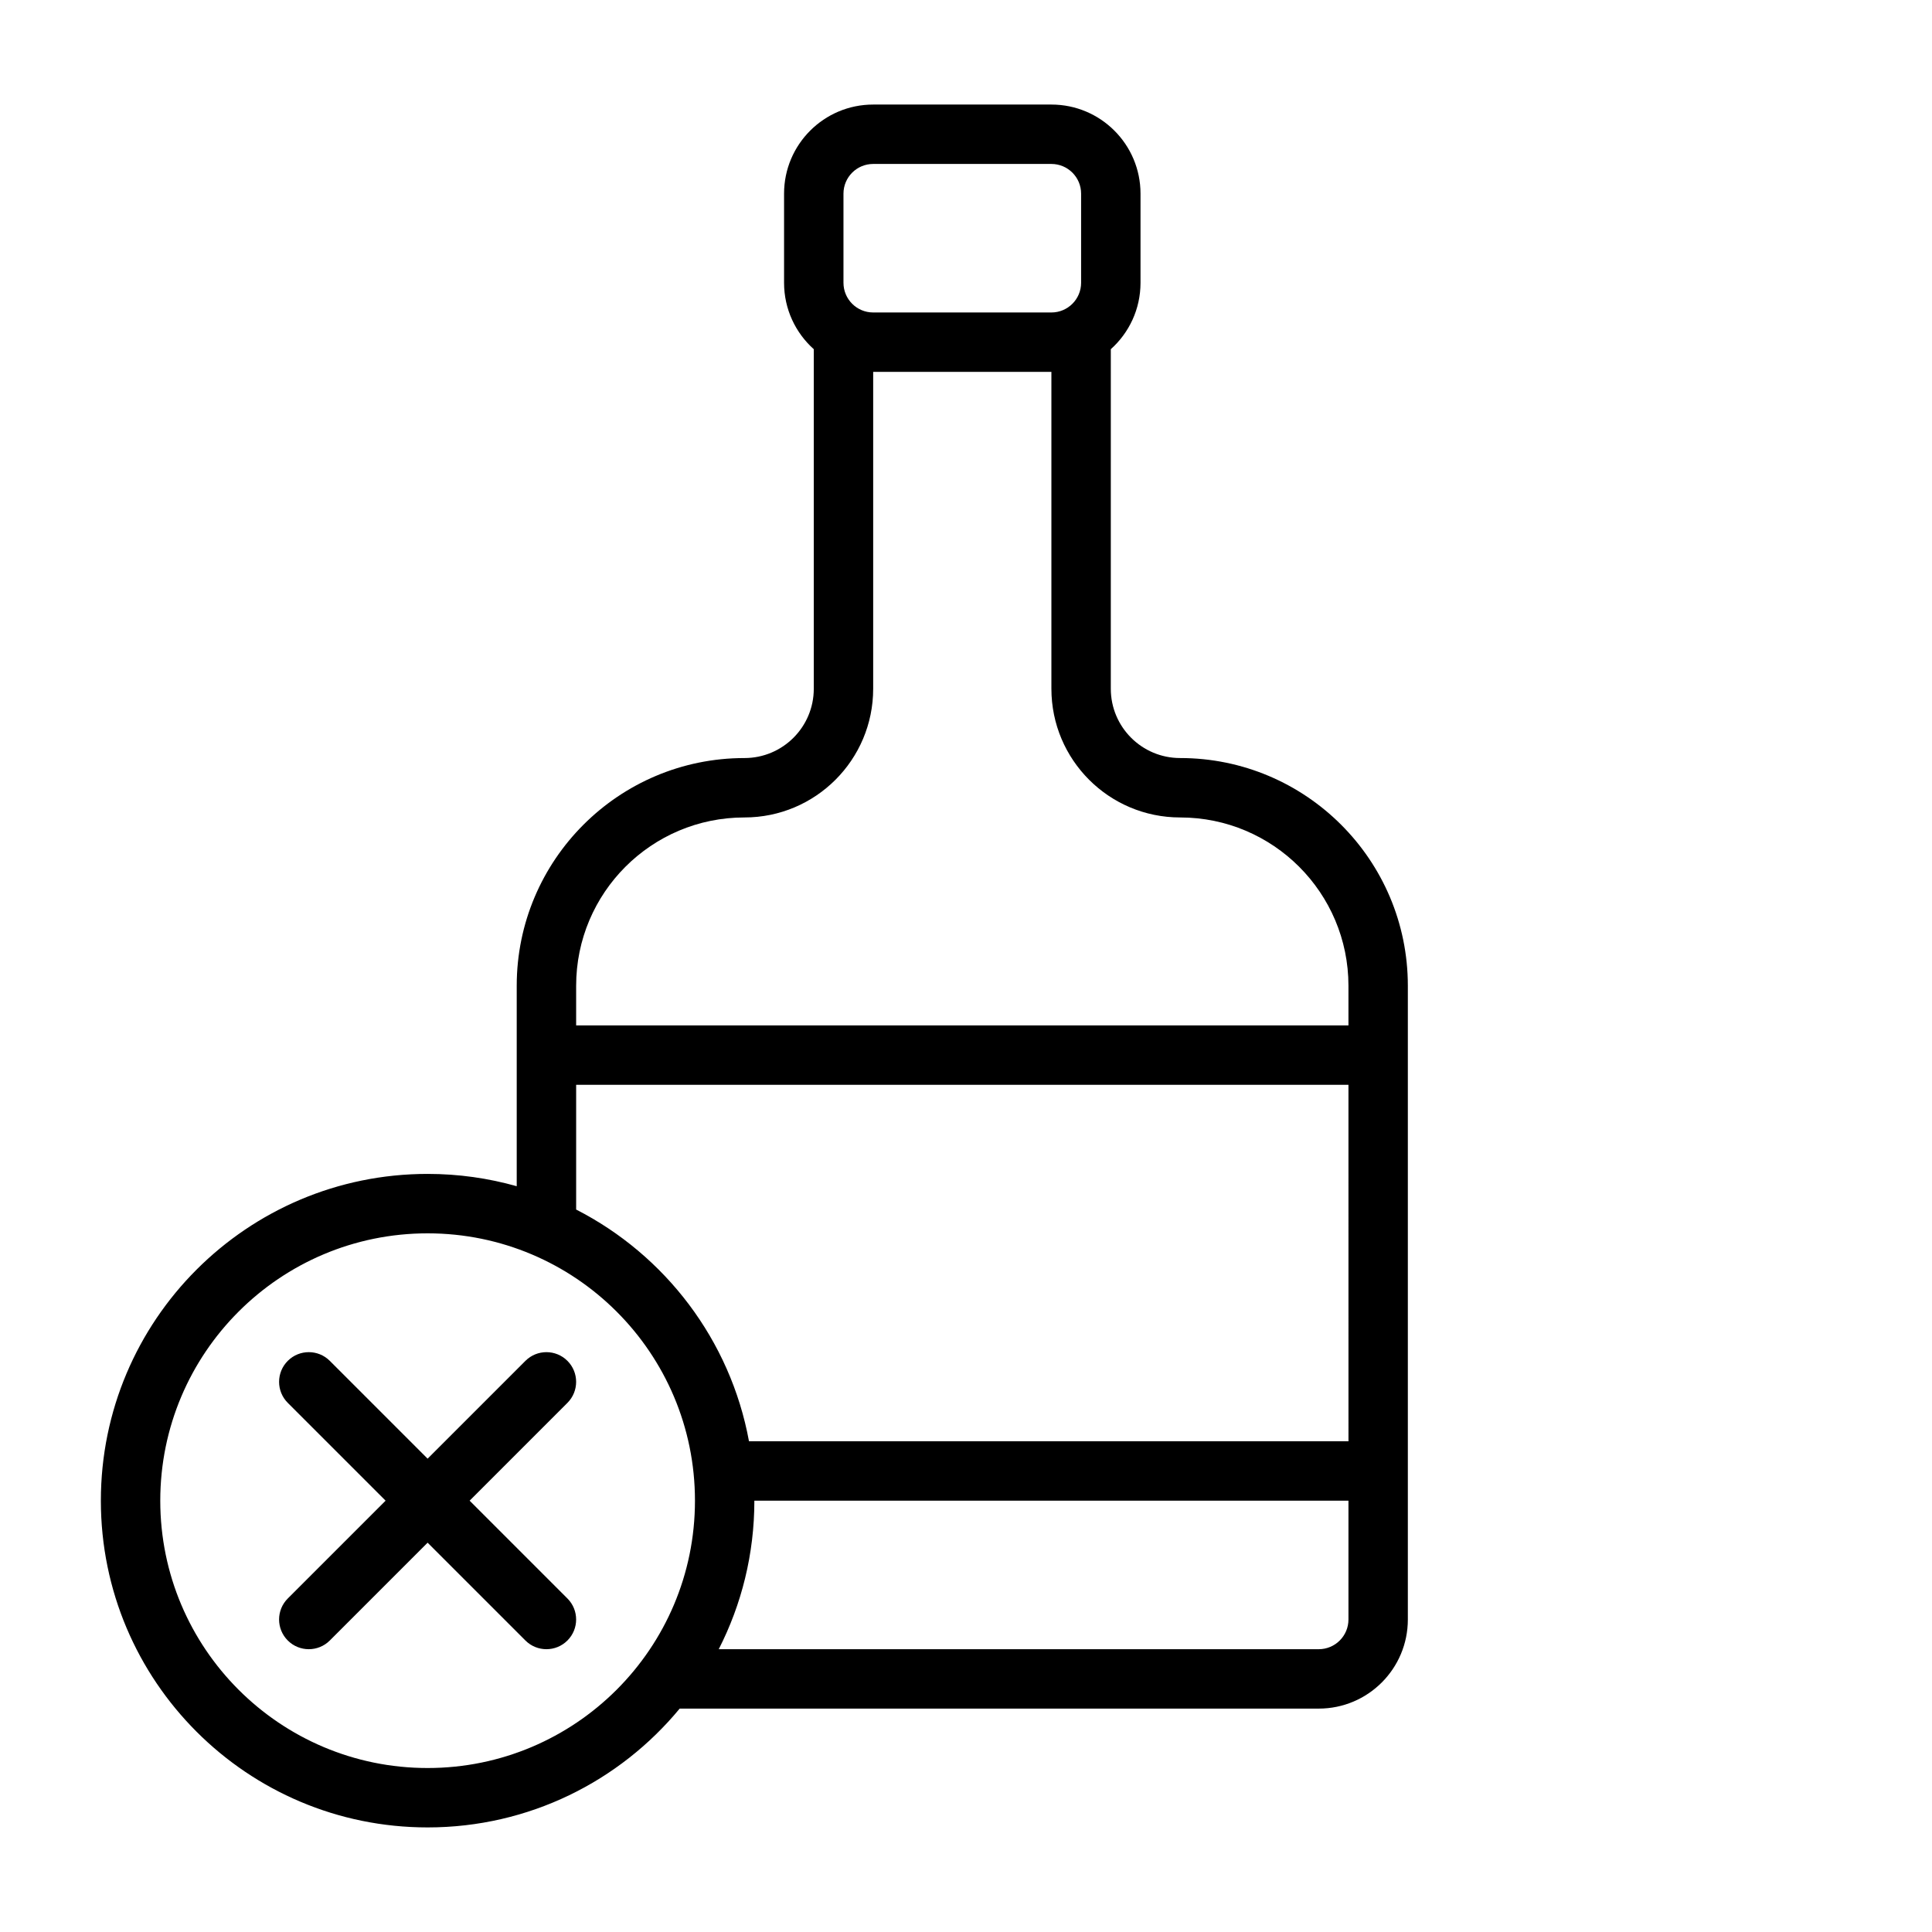
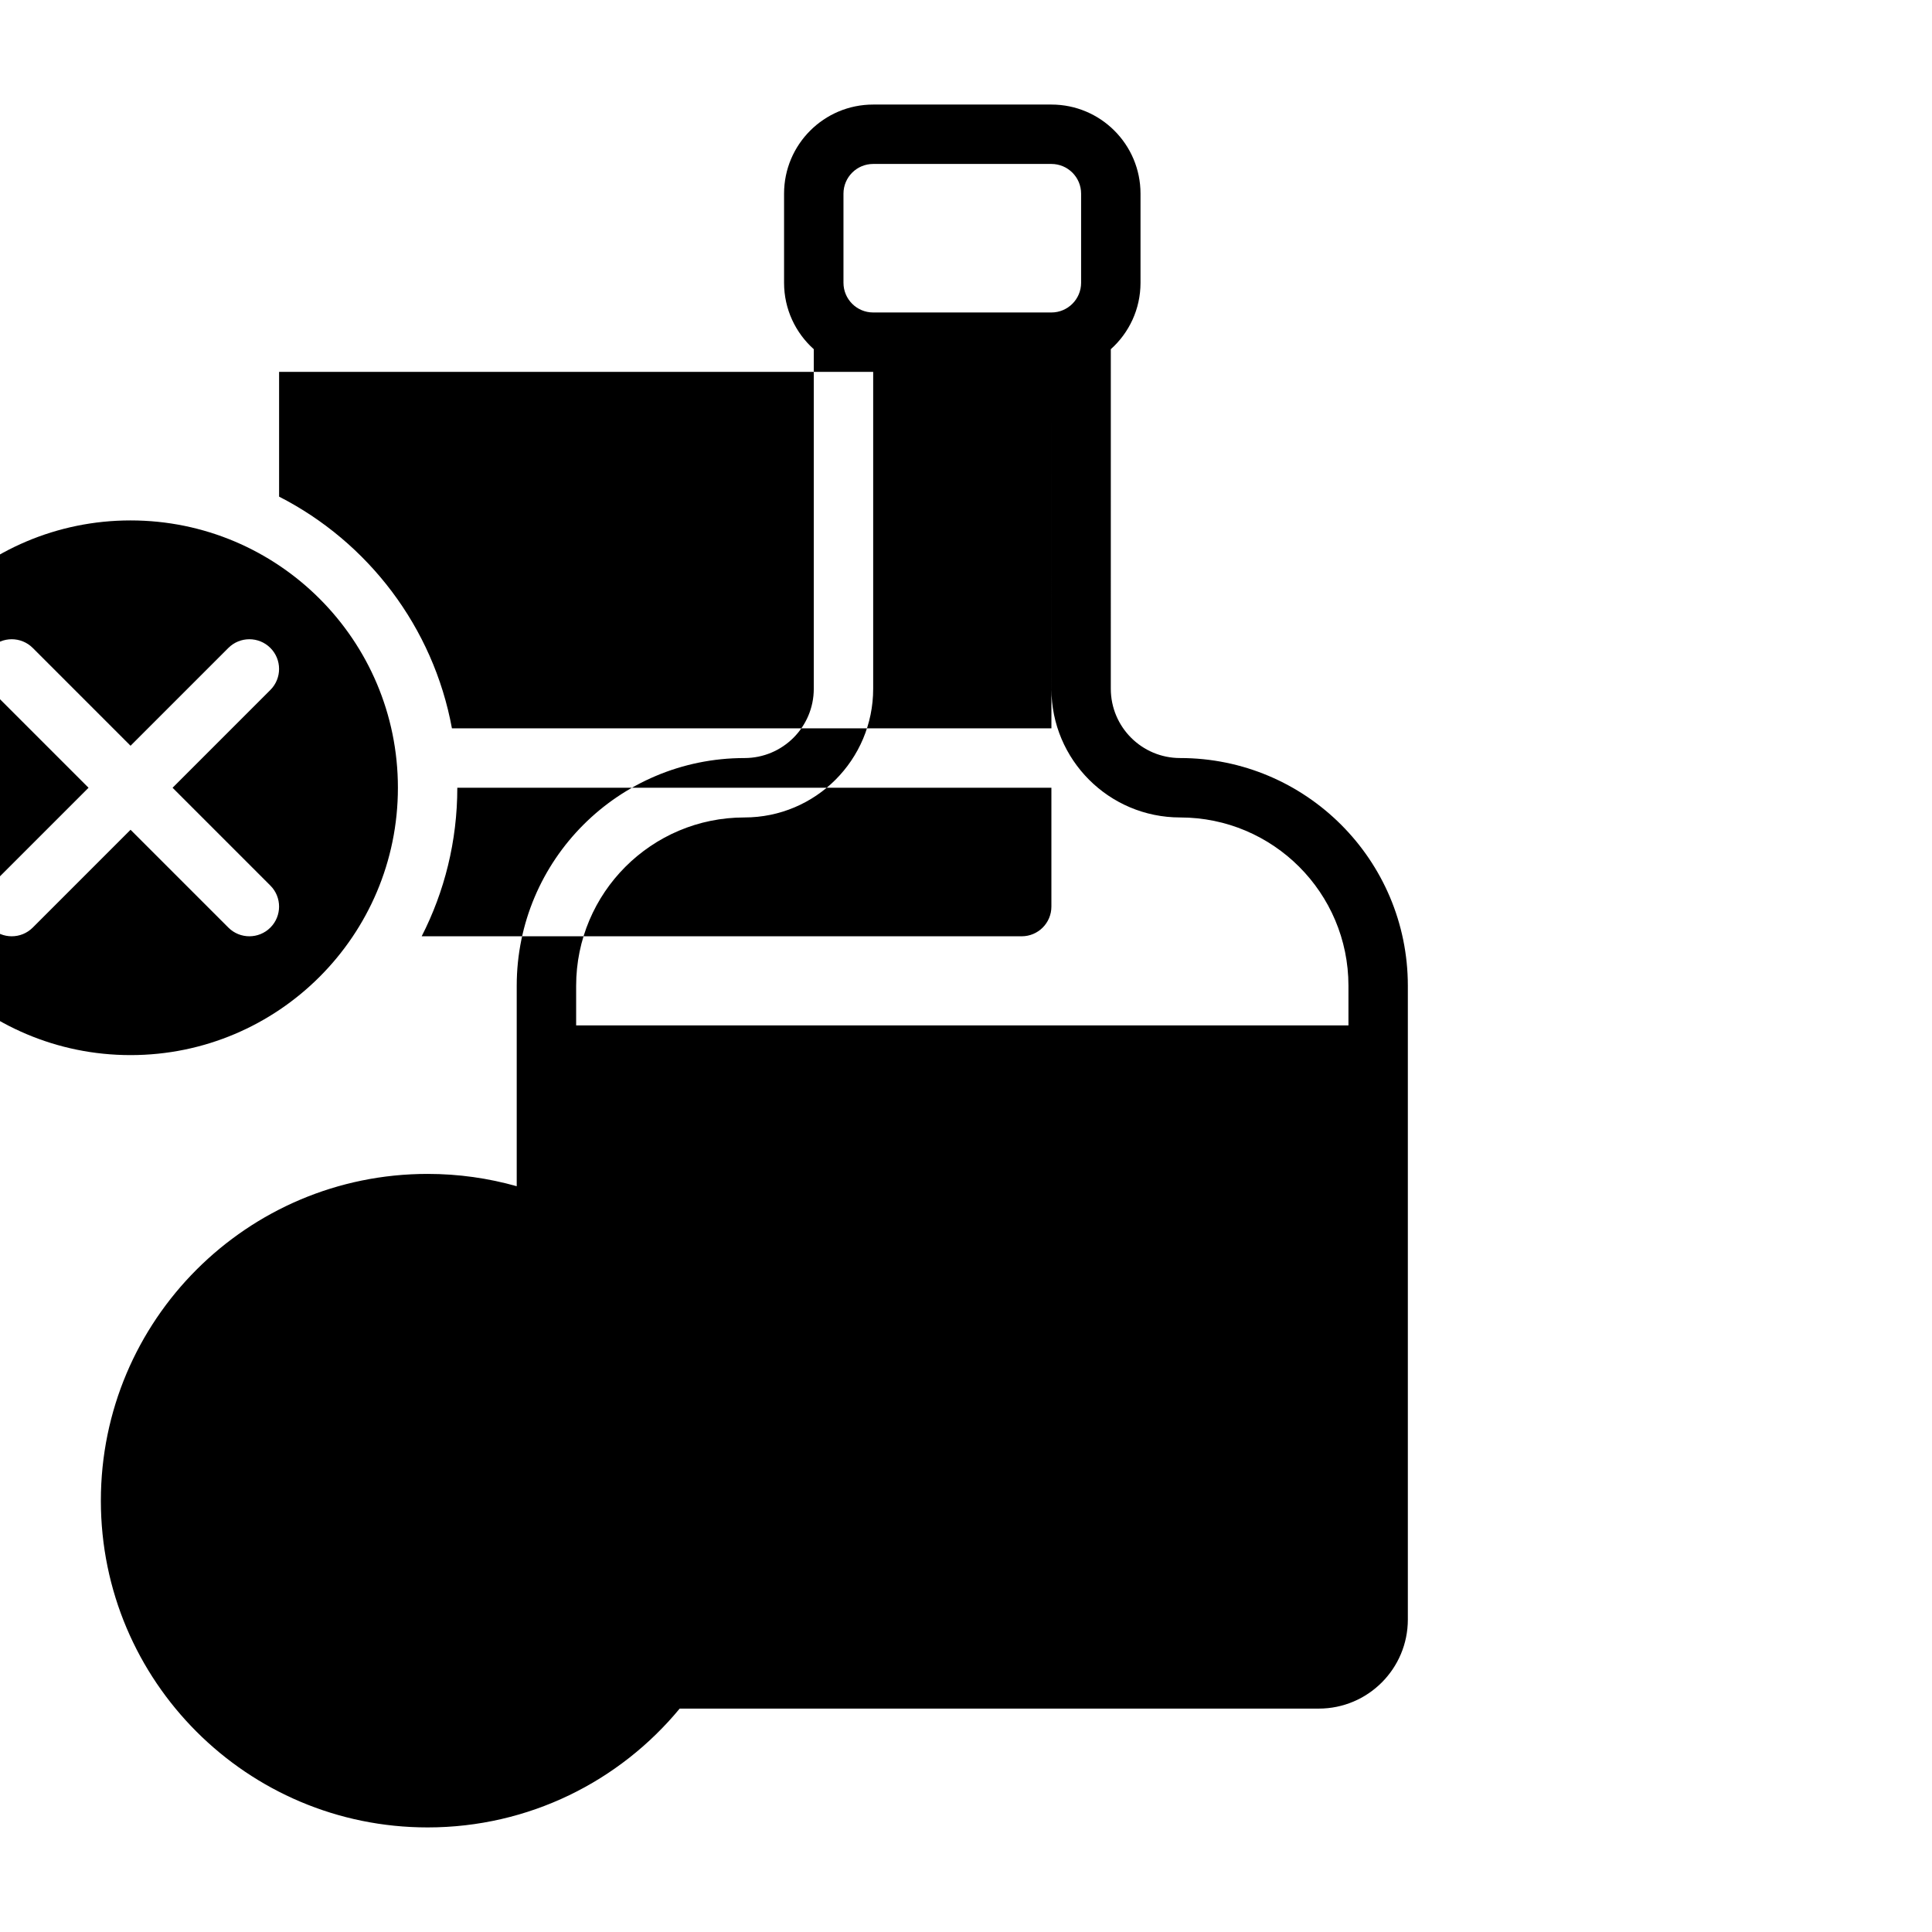
<svg xmlns="http://www.w3.org/2000/svg" fill="#000000" width="800px" height="800px" version="1.1" viewBox="144 144 512 512">
-   <path d="m375.4 187.45c-4.348 0-7.871 3.523-7.871 7.871v23.617c0 4.348 3.523 7.871 7.871 7.871h47.23c4.348 0 7.875-3.523 7.875-7.871v-23.617c0-4.348-3.527-7.871-7.875-7.871zm62.977 49.09c4.832-4.324 7.871-10.605 7.871-17.602v-23.617c0-13.043-10.574-23.613-23.617-23.613h-47.23c-13.043 0-23.617 10.57-23.617 23.613v23.617c0 6.996 3.043 13.277 7.875 17.602v89.984c0 10.145-8.227 18.367-18.371 18.367-33.332 0-60.352 27.02-60.352 60.352v53.117c-7.508-2.125-15.43-3.262-23.617-3.262-47.82 0-86.59 38.77-86.59 86.594 0 47.824 38.77 86.594 86.59 86.594 26.891 0 50.918-12.258 66.801-31.488h169.36c13.043 0 23.613-10.574 23.613-23.617v-167.94c0-33.332-27.02-60.352-60.352-60.352-10.145 0-18.367-8.223-18.367-18.367zm-15.746 6.016h-47.23v83.969c0 18.84-15.273 34.109-34.113 34.109-24.637 0-44.605 19.973-44.605 44.609v10.496h204.67v-10.496c0-24.637-19.973-44.609-44.609-44.609-18.84 0-34.113-15.27-34.113-34.109zm78.723 188.93h-204.67v33.055c23.559 12.043 40.871 34.559 45.805 61.406h158.87zm-157.44 110.21c0 14.172-3.406 27.551-9.441 39.359h159.01c4.348 0 7.871-3.523 7.871-7.871v-31.488zm-86.594-70.848c-39.125 0-70.848 31.719-70.848 70.848 0 39.129 31.723 70.848 70.848 70.848 39.129 0 70.852-31.719 70.852-70.848 0-39.129-31.723-70.848-70.852-70.848zm-37.055 33.793c3.074-3.074 8.062-3.074 11.137 0l25.918 25.922 25.922-25.922c3.074-3.074 8.059-3.074 11.133 0 3.074 3.074 3.074 8.059 0 11.133l-25.918 25.922 25.918 25.922c3.074 3.074 3.074 8.059 0 11.133-3.074 3.074-8.059 3.074-11.133 0l-25.922-25.922-25.918 25.922c-3.074 3.074-8.062 3.074-11.137 0s-3.074-8.059 0-11.133l25.922-25.922-25.922-25.922c-3.074-3.074-3.074-8.059 0-11.133z" fill-rule="evenodd" />
+   <path d="m375.4 187.45c-4.348 0-7.871 3.523-7.871 7.871v23.617c0 4.348 3.523 7.871 7.871 7.871h47.23c4.348 0 7.875-3.523 7.875-7.871v-23.617c0-4.348-3.527-7.871-7.875-7.871zm62.977 49.09c4.832-4.324 7.871-10.605 7.871-17.602v-23.617c0-13.043-10.574-23.613-23.617-23.613h-47.23c-13.043 0-23.617 10.57-23.617 23.613v23.617c0 6.996 3.043 13.277 7.875 17.602v89.984c0 10.145-8.227 18.367-18.371 18.367-33.332 0-60.352 27.02-60.352 60.352v53.117c-7.508-2.125-15.43-3.262-23.617-3.262-47.82 0-86.59 38.77-86.59 86.594 0 47.824 38.77 86.594 86.59 86.594 26.891 0 50.918-12.258 66.801-31.488h169.36c13.043 0 23.613-10.574 23.613-23.617v-167.94c0-33.332-27.02-60.352-60.352-60.352-10.145 0-18.367-8.223-18.367-18.367zm-15.746 6.016h-47.23v83.969c0 18.84-15.273 34.109-34.113 34.109-24.637 0-44.605 19.973-44.605 44.609v10.496h204.67v-10.496c0-24.637-19.973-44.609-44.609-44.609-18.84 0-34.113-15.27-34.113-34.109zh-204.67v33.055c23.559 12.043 40.871 34.559 45.805 61.406h158.87zm-157.44 110.21c0 14.172-3.406 27.551-9.441 39.359h159.01c4.348 0 7.871-3.523 7.871-7.871v-31.488zm-86.594-70.848c-39.125 0-70.848 31.719-70.848 70.848 0 39.129 31.723 70.848 70.848 70.848 39.129 0 70.852-31.719 70.852-70.848 0-39.129-31.723-70.848-70.852-70.848zm-37.055 33.793c3.074-3.074 8.062-3.074 11.137 0l25.918 25.922 25.922-25.922c3.074-3.074 8.059-3.074 11.133 0 3.074 3.074 3.074 8.059 0 11.133l-25.918 25.922 25.918 25.922c3.074 3.074 3.074 8.059 0 11.133-3.074 3.074-8.059 3.074-11.133 0l-25.922-25.922-25.918 25.922c-3.074 3.074-8.062 3.074-11.137 0s-3.074-8.059 0-11.133l25.922-25.922-25.922-25.922c-3.074-3.074-3.074-8.059 0-11.133z" fill-rule="evenodd" />
</svg>